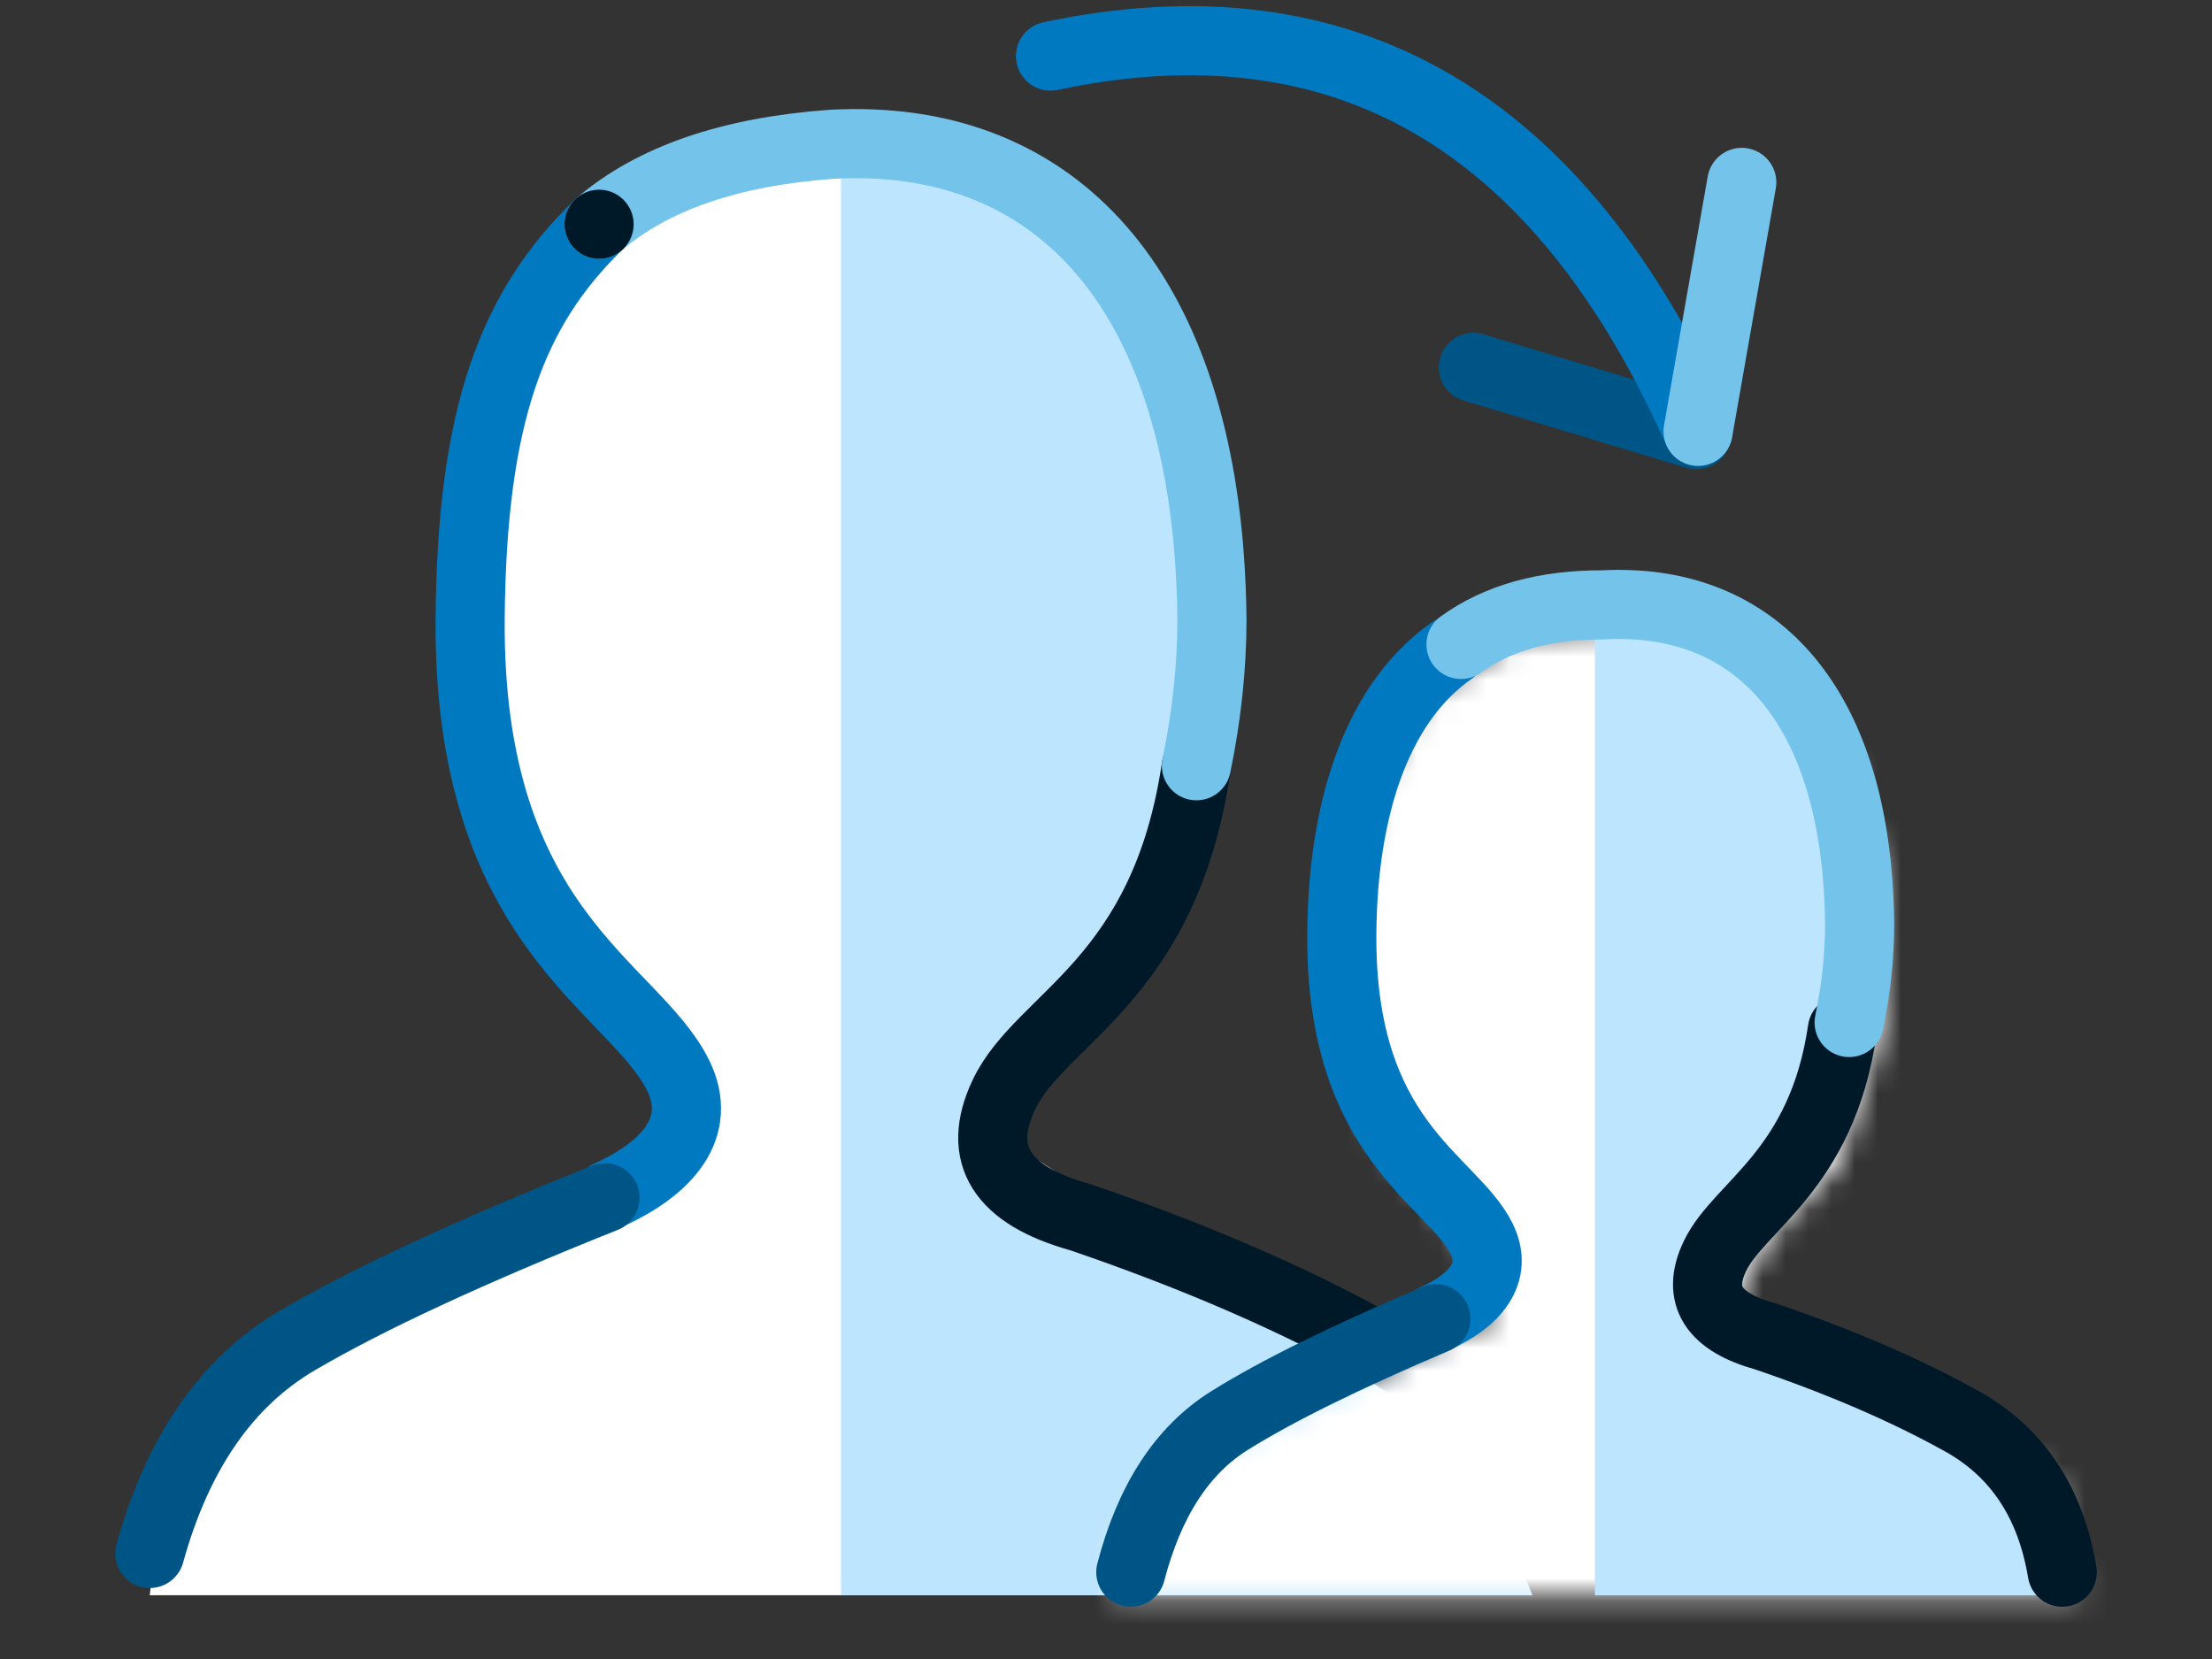
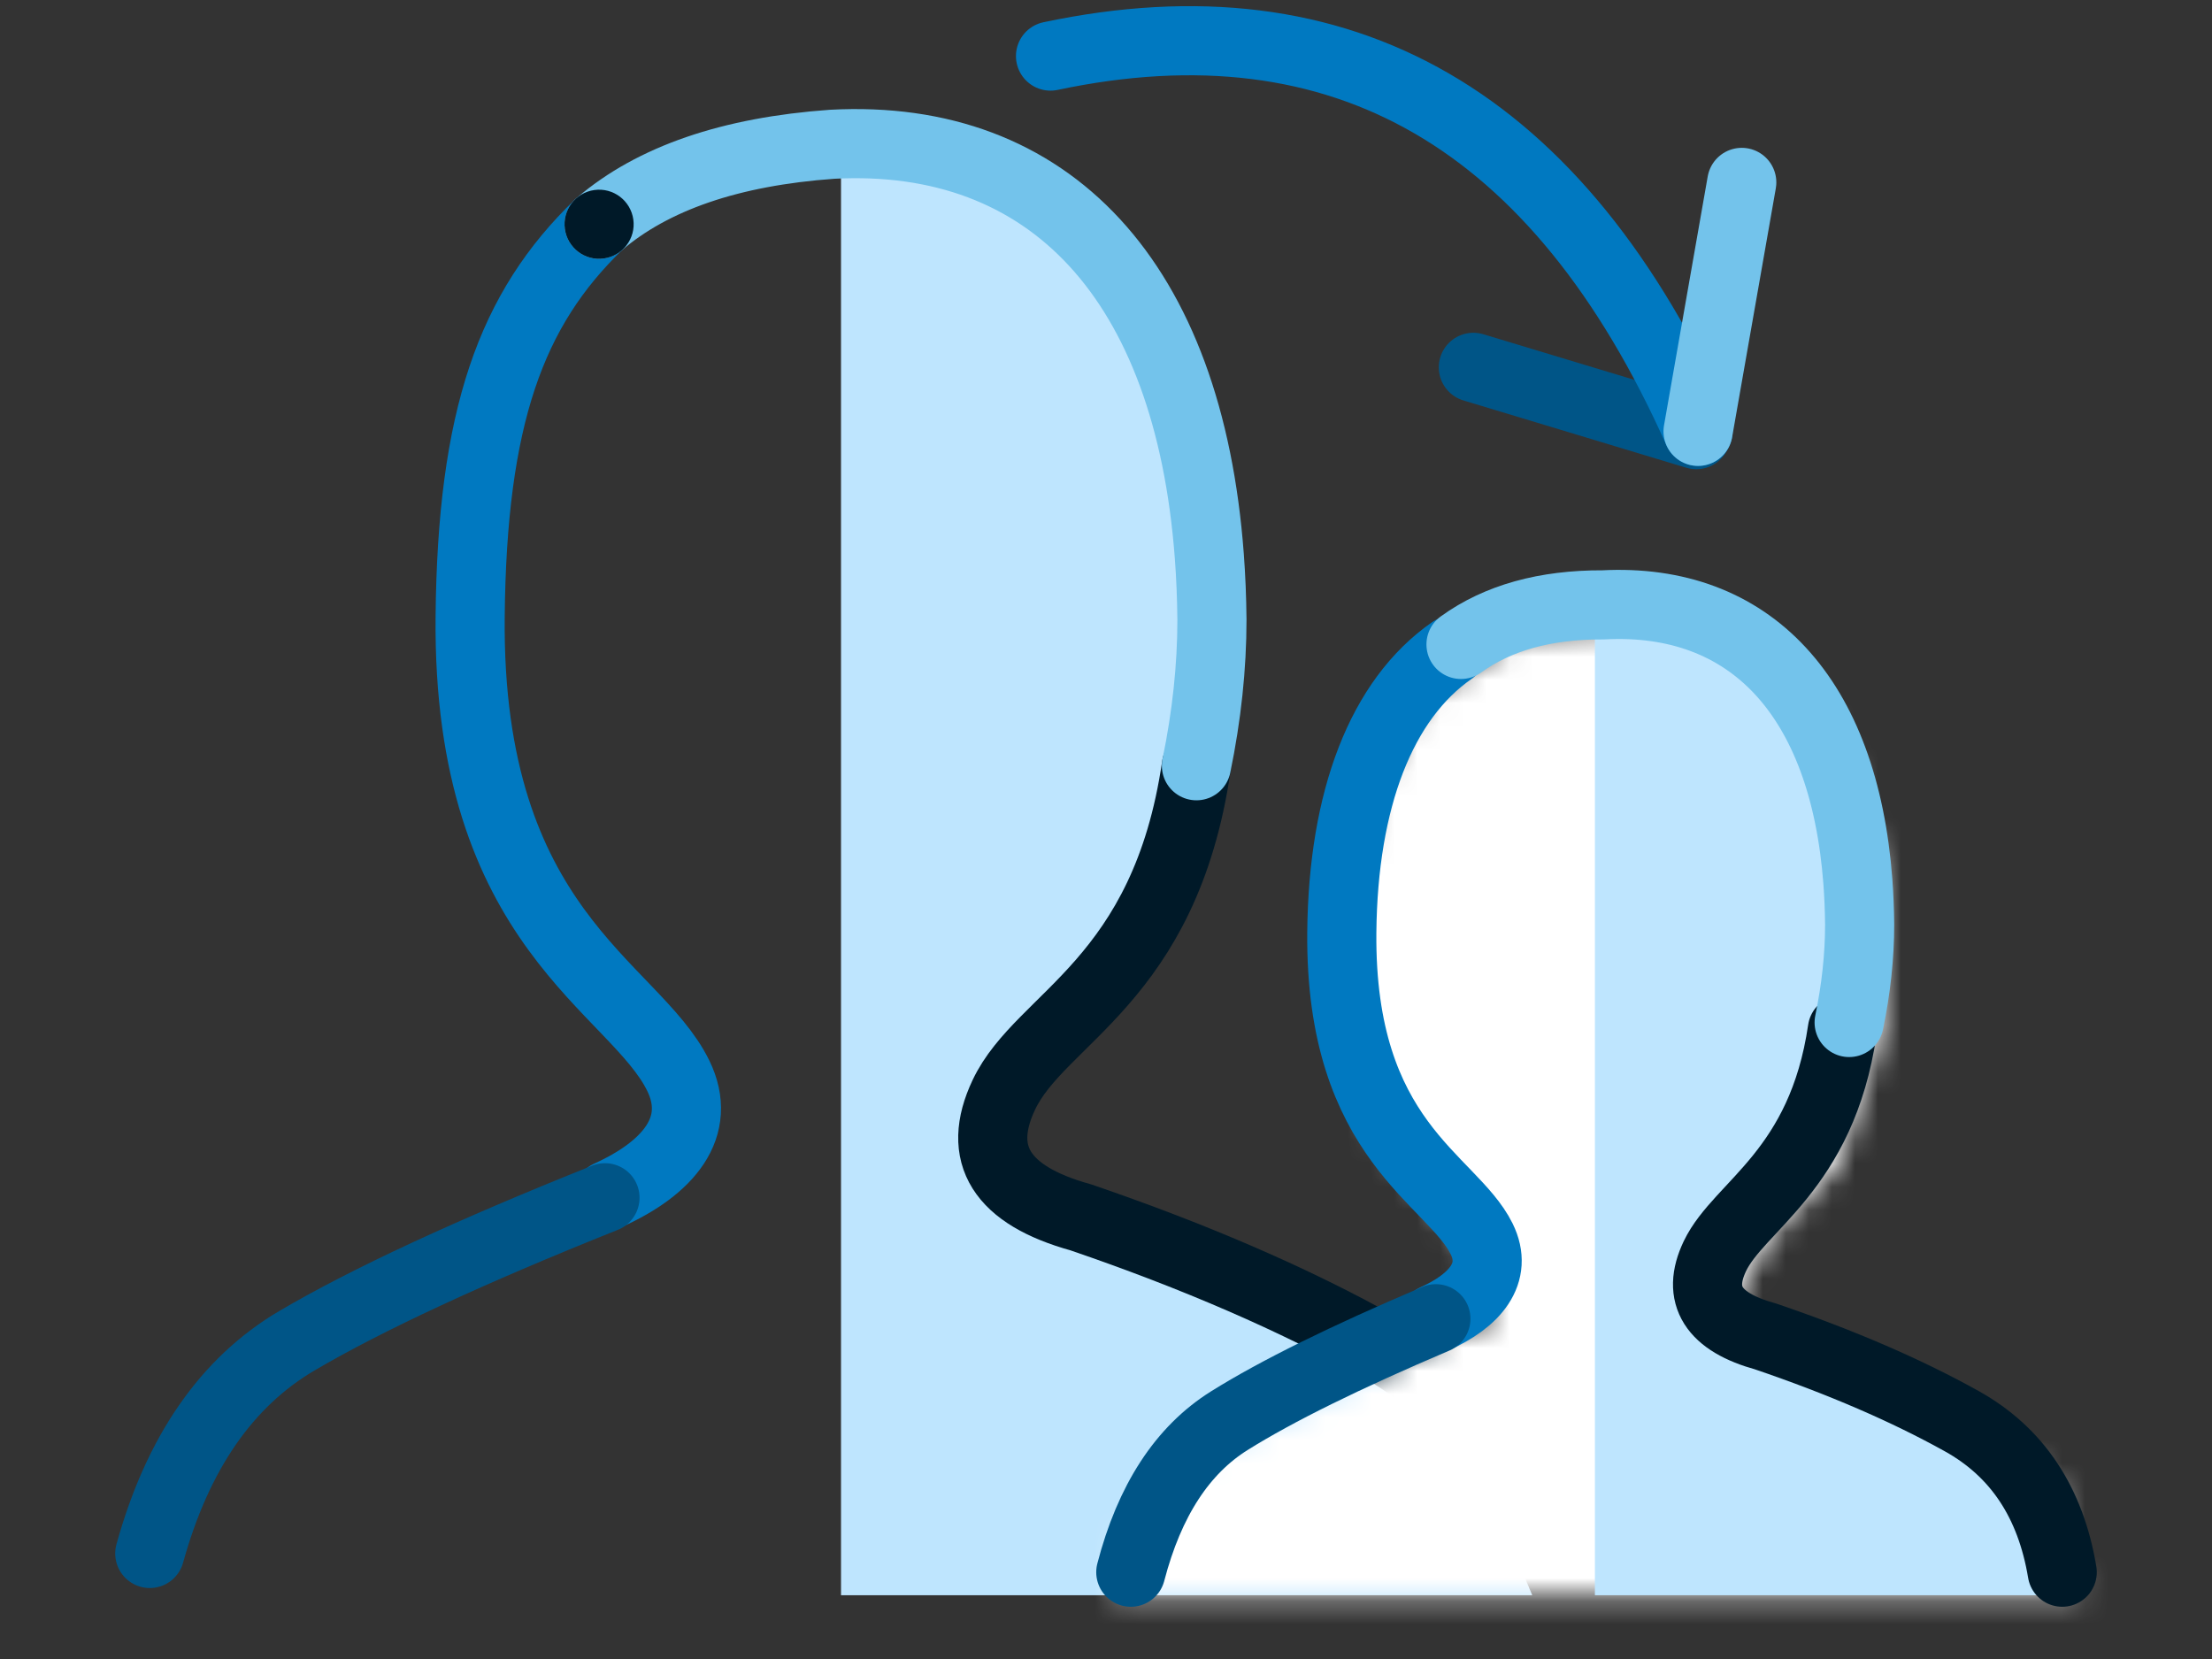
<svg xmlns="http://www.w3.org/2000/svg" width="96" height="72" viewBox="0 0 96 72" fill="none">
  <rect x="0" y="0" width="96" height="72" fill="#333333" stroke="none" />
-   <path fill-rule="evenodd" clip-rule="evenodd" d="M31.294 5.745L25.343 9.843L22.368 15.989L20.88 25.208L22.368 35.965L28.319 44.16L29.805 48.257L27.823 50.306L18.897 53.891L12.451 56.965L8.483 61.063L6.996 64.647L6.5 69.233H55.5H66.5L62.037 57.989L50.5 53.891L44.187 49.794L43.69 46.721L45.673 43.136L49.64 38.526L52.12 30.33V20.599L49.64 12.404L44.187 6.769L37.244 5.233L31.294 5.745Z" fill="white" />
  <path fill-rule="evenodd" clip-rule="evenodd" d="M36.5 6.233V69.233H66.5L63.167 61.315L53.5 55.462L44.5 51.676L43.5 47.889L48.833 40.659L52.587 28.207C52.26 23.795 51.898 20.716 51.5 18.971C51.102 17.225 50.213 14.816 48.833 11.741L42.833 6.921L36.5 6.233Z" fill="#BEE5FE" />
  <path d="M26.404 51.868C28.985 50.701 30.534 48.919 29.432 46.675C27.528 42.796 20.273 40.346 20.404 26.769C20.487 18.12 22.166 13.417 26 9.733" stroke="#0079C1" stroke-width="3" stroke-linecap="round" stroke-linejoin="round" />
  <path d="M6.5 67.42C7.708 63.056 9.84 59.977 12.894 58.182C15.948 56.388 20.402 54.322 26.256 51.982" stroke="#005587" stroke-width="3" stroke-linecap="round" stroke-linejoin="round" />
  <path d="M65.604 65.116C64.48 62.19 62.567 59.97 59.866 58.458C56.21 56.412 51.89 54.537 46.904 52.832C43.453 51.877 42.341 50.104 43.568 47.512C45.161 44.149 50.563 42.607 51.924 33.233" stroke="#001928" stroke-width="3" stroke-linecap="round" stroke-linejoin="round" />
  <path d="M51.924 33.233C52.373 31.054 52.598 28.941 52.598 26.894C52.589 25.944 52.551 25.025 52.484 24.135C51.59 12.179 45.556 5.757 36.116 6.261C31.706 6.576 28.334 7.733 26 9.733" stroke="#73C3EB" stroke-width="3" stroke-linecap="round" stroke-linejoin="round" />
  <mask id="mask0_9_4038" style="mask-type:alpha" maskUnits="userSpaceOnUse" x="48" y="27" width="43" height="43">
    <path d="M66.095 27.591L61.632 30.453L59.401 34.745L58.285 41.184L59.401 48.697L63.864 54.42L64.979 57.282L62.5 58.233L56.797 61.217L51.963 63.363L48.988 66.225L48.25 69.233H90.282L89.153 64.079L80.6 60.144L75.765 58.355L75.393 56.209L76.881 53.704L79.855 50.485L81.715 44.762V37.965L79.855 32.241L75.765 28.306L70.557 27.232L66.095 27.591Z" fill="white" />
  </mask>
  <g mask="url(#mask0_9_4038)">
    <path fill-rule="evenodd" clip-rule="evenodd" d="M42.5 76.233H97.5V22.233H42.5V76.233Z" fill="white" />
  </g>
  <path fill-rule="evenodd" clip-rule="evenodd" d="M69.218 25.233V69.233H90.281L87.941 63.703L81.154 59.616L74.835 56.971L74.133 54.326L77.877 49.277L80.513 40.58C80.283 37.499 80.029 35.348 79.75 34.129C79.47 32.91 78.846 31.227 77.877 29.08L73.665 25.714L69.218 25.233Z" fill="#BEE5FE" />
  <path d="M62.266 57.233C64 56.453 65.042 55.262 64.301 53.762C63.021 51.169 58.146 49.531 58.234 40.456C58.29 34.674 59.957 30.354 63.009 28.233" stroke="#0079C1" stroke-width="3" stroke-linecap="round" stroke-linejoin="round" />
  <path d="M49.076 68.233C49.886 65.123 51.315 62.929 53.362 61.651C55.409 60.372 58.394 58.9 62.317 57.233" stroke="#005587" stroke-width="3" stroke-linecap="round" stroke-linejoin="round" />
  <path d="M89.5 68.233C88.996 65.201 87.542 63.016 85.139 61.678C82.735 60.34 79.895 59.113 76.618 57.999C74.349 57.374 73.618 56.214 74.424 54.52C75.472 52.32 79.064 50.821 79.958 44.692" stroke="#001928" stroke-width="3" stroke-linecap="round" stroke-linejoin="round" />
  <path d="M80.252 44.376C80.556 42.912 80.708 41.492 80.708 40.116C80.701 39.478 80.676 38.86 80.631 38.262C80.027 30.229 75.951 25.913 69.574 26.251C67.062 26.24 65.006 26.813 63.407 27.968" stroke="#73C3EB" stroke-width="3" stroke-linecap="round" stroke-linejoin="round" />
  <path fill-rule="evenodd" clip-rule="evenodd" d="M26.206 11.218C25.385 11.333 24.629 10.759 24.515 9.939C24.401 9.117 24.974 8.361 25.795 8.247C26.615 8.133 27.372 8.707 27.486 9.527C27.6 10.347 27.027 11.105 26.206 11.218Z" fill="#001928" />
  <path fill-rule="evenodd" clip-rule="evenodd" d="M63.943 15.942L73.619 18.864L63.943 15.942Z" stroke="#005587" stroke-width="3" stroke-linecap="round" stroke-linejoin="round" />
  <path d="M45.592 2.434C58.284 -0.253 67.652 5.176 73.695 18.72" stroke="#0079C1" stroke-width="3" stroke-linecap="round" stroke-linejoin="round" />
  <path fill-rule="evenodd" clip-rule="evenodd" d="M73.695 18.721L75.592 7.916L73.695 18.721Z" stroke="#73C3EB" stroke-width="3" stroke-linecap="round" stroke-linejoin="round" />
</svg>